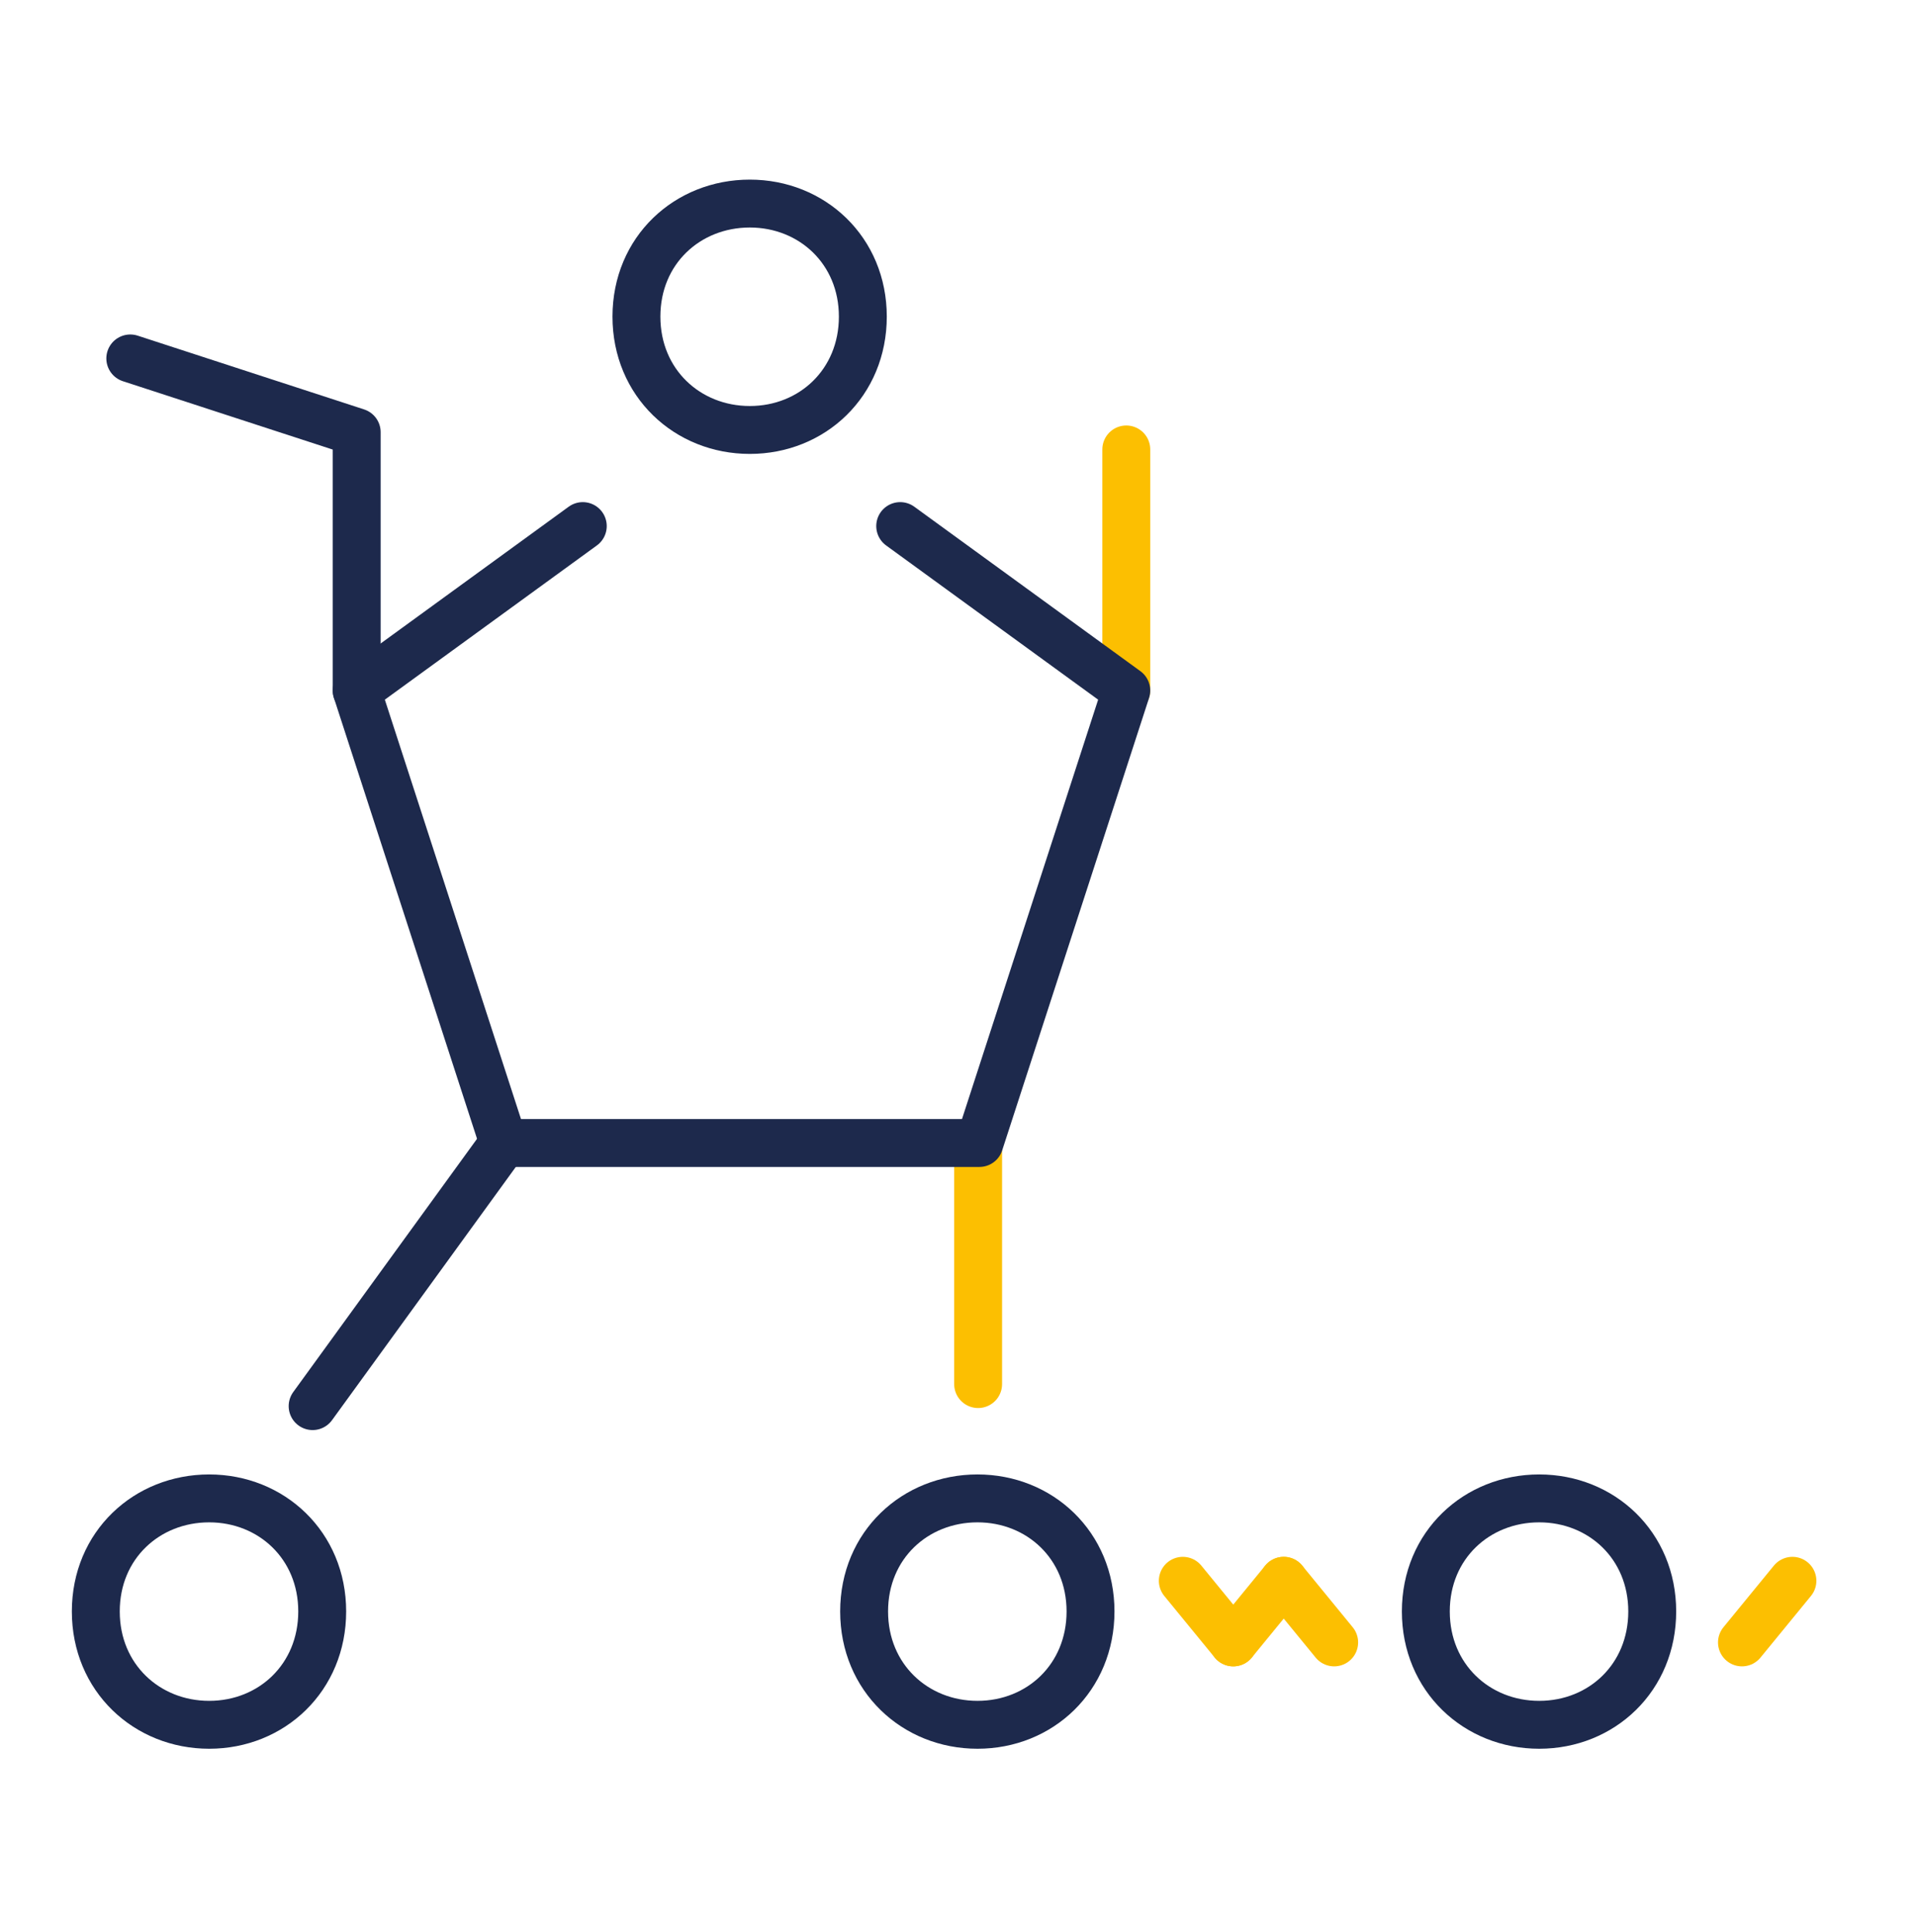
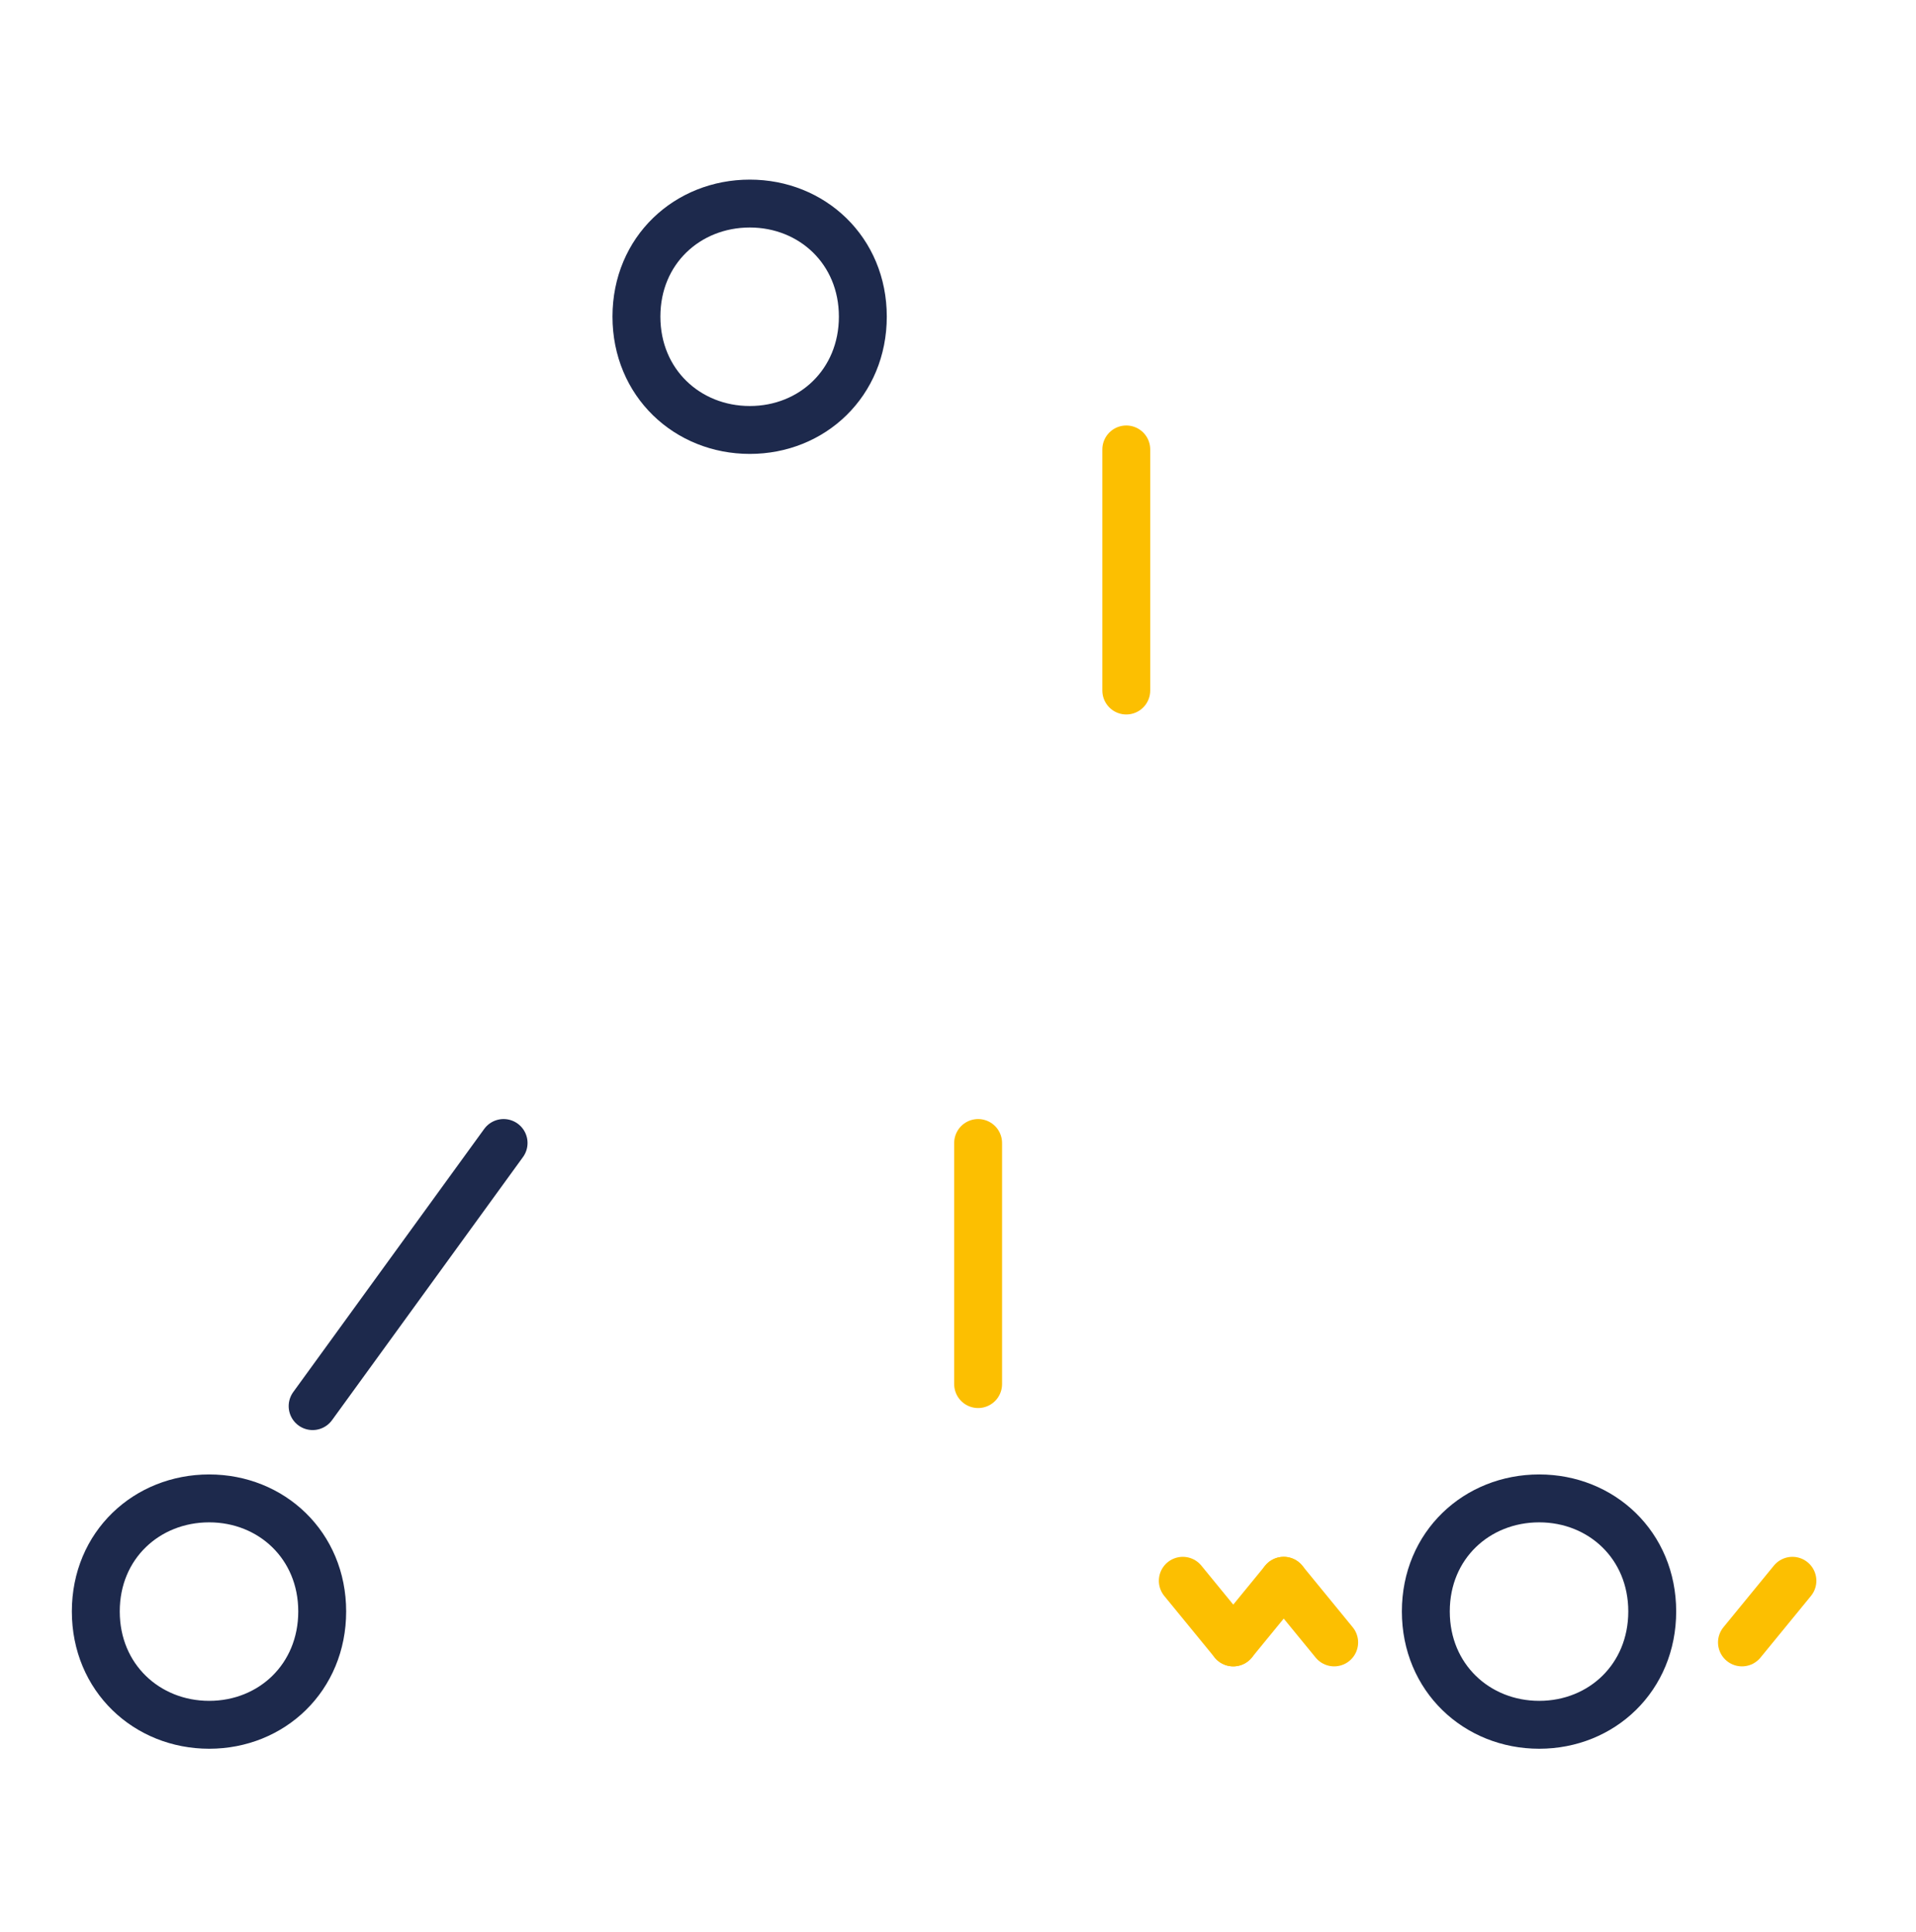
<svg xmlns="http://www.w3.org/2000/svg" width="120" height="121" viewBox="0 0 120 121" fill="none">
  <path d="M77.24 102.87L80.4 99.01" stroke="#FCBF01" stroke-width="3" stroke-linecap="round" stroke-linejoin="round" />
  <path d="M77.24 102.87L74.08 99.01" stroke="#FCBF01" stroke-width="3" stroke-linecap="round" stroke-linejoin="round" />
  <path d="M83.56 102.87L80.4 99.01" stroke="#FCBF01" stroke-width="3" stroke-linecap="round" stroke-linejoin="round" />
  <path d="M109.1 102.87L112.26 99.01" stroke="#FCBF01" stroke-width="3" stroke-linecap="round" stroke-linejoin="round" />
  <path d="M61.26 71.59V86.69" stroke="#FCBF01" stroke-width="3" stroke-linecap="round" stroke-linejoin="round" />
  <path d="M70.54 28.15V43.25" stroke="#FCBF01" stroke-width="3" stroke-linecap="round" stroke-linejoin="round" />
  <path d="M13.1 108.03C9.2 108.03 6 105.09 6 100.93C6 96.77 9.2 93.85 13.1 93.85C17 93.85 20.18 96.79 20.18 100.93C20.18 105.07 17.02 108.03 13.1 108.03Z" stroke="#1D294C" stroke-width="3" stroke-linecap="round" stroke-linejoin="round" />
-   <path d="M61.22 108.03C57.32 108.03 54.12 105.09 54.12 100.93C54.12 96.77 57.32 93.85 61.22 93.85C65.12 93.85 68.3 96.79 68.3 100.93C68.3 105.07 65.14 108.03 61.22 108.03Z" stroke="#1D294C" stroke-width="3" stroke-linecap="round" stroke-linejoin="round" />
  <path d="M46.96 26.93C43.06 26.93 39.86 23.99 39.86 19.83C39.86 15.67 43.06 12.75 46.96 12.75C50.86 12.75 54.04 15.69 54.04 19.83C54.04 23.97 50.88 26.93 46.96 26.93Z" stroke="#1D294C" stroke-width="3" stroke-linecap="round" stroke-linejoin="round" />
  <path d="M96.4 108.03C92.5 108.03 89.3 105.09 89.3 100.93C89.3 96.77 92.5 93.85 96.4 93.85C100.3 93.85 103.48 96.79 103.48 100.93C103.48 105.07 100.32 108.03 96.4 108.03Z" stroke="#1D294C" stroke-width="3" stroke-linecap="round" stroke-linejoin="round" />
  <path d="M31.54 71.59L19.58 88.07" stroke="#1D294C" stroke-width="3" stroke-linecap="round" stroke-linejoin="round" />
-   <path d="M22.34 43.25V27.07L8.16 22.45" stroke="#1D294C" stroke-width="3" stroke-linecap="round" stroke-linejoin="round" />
-   <path d="M36.5 32.95L22.34 43.25L31.54 71.59H61.34L70.54 43.25L56.38 32.95" stroke="#1D294C" stroke-width="3" stroke-linecap="round" stroke-linejoin="round" />
</svg>